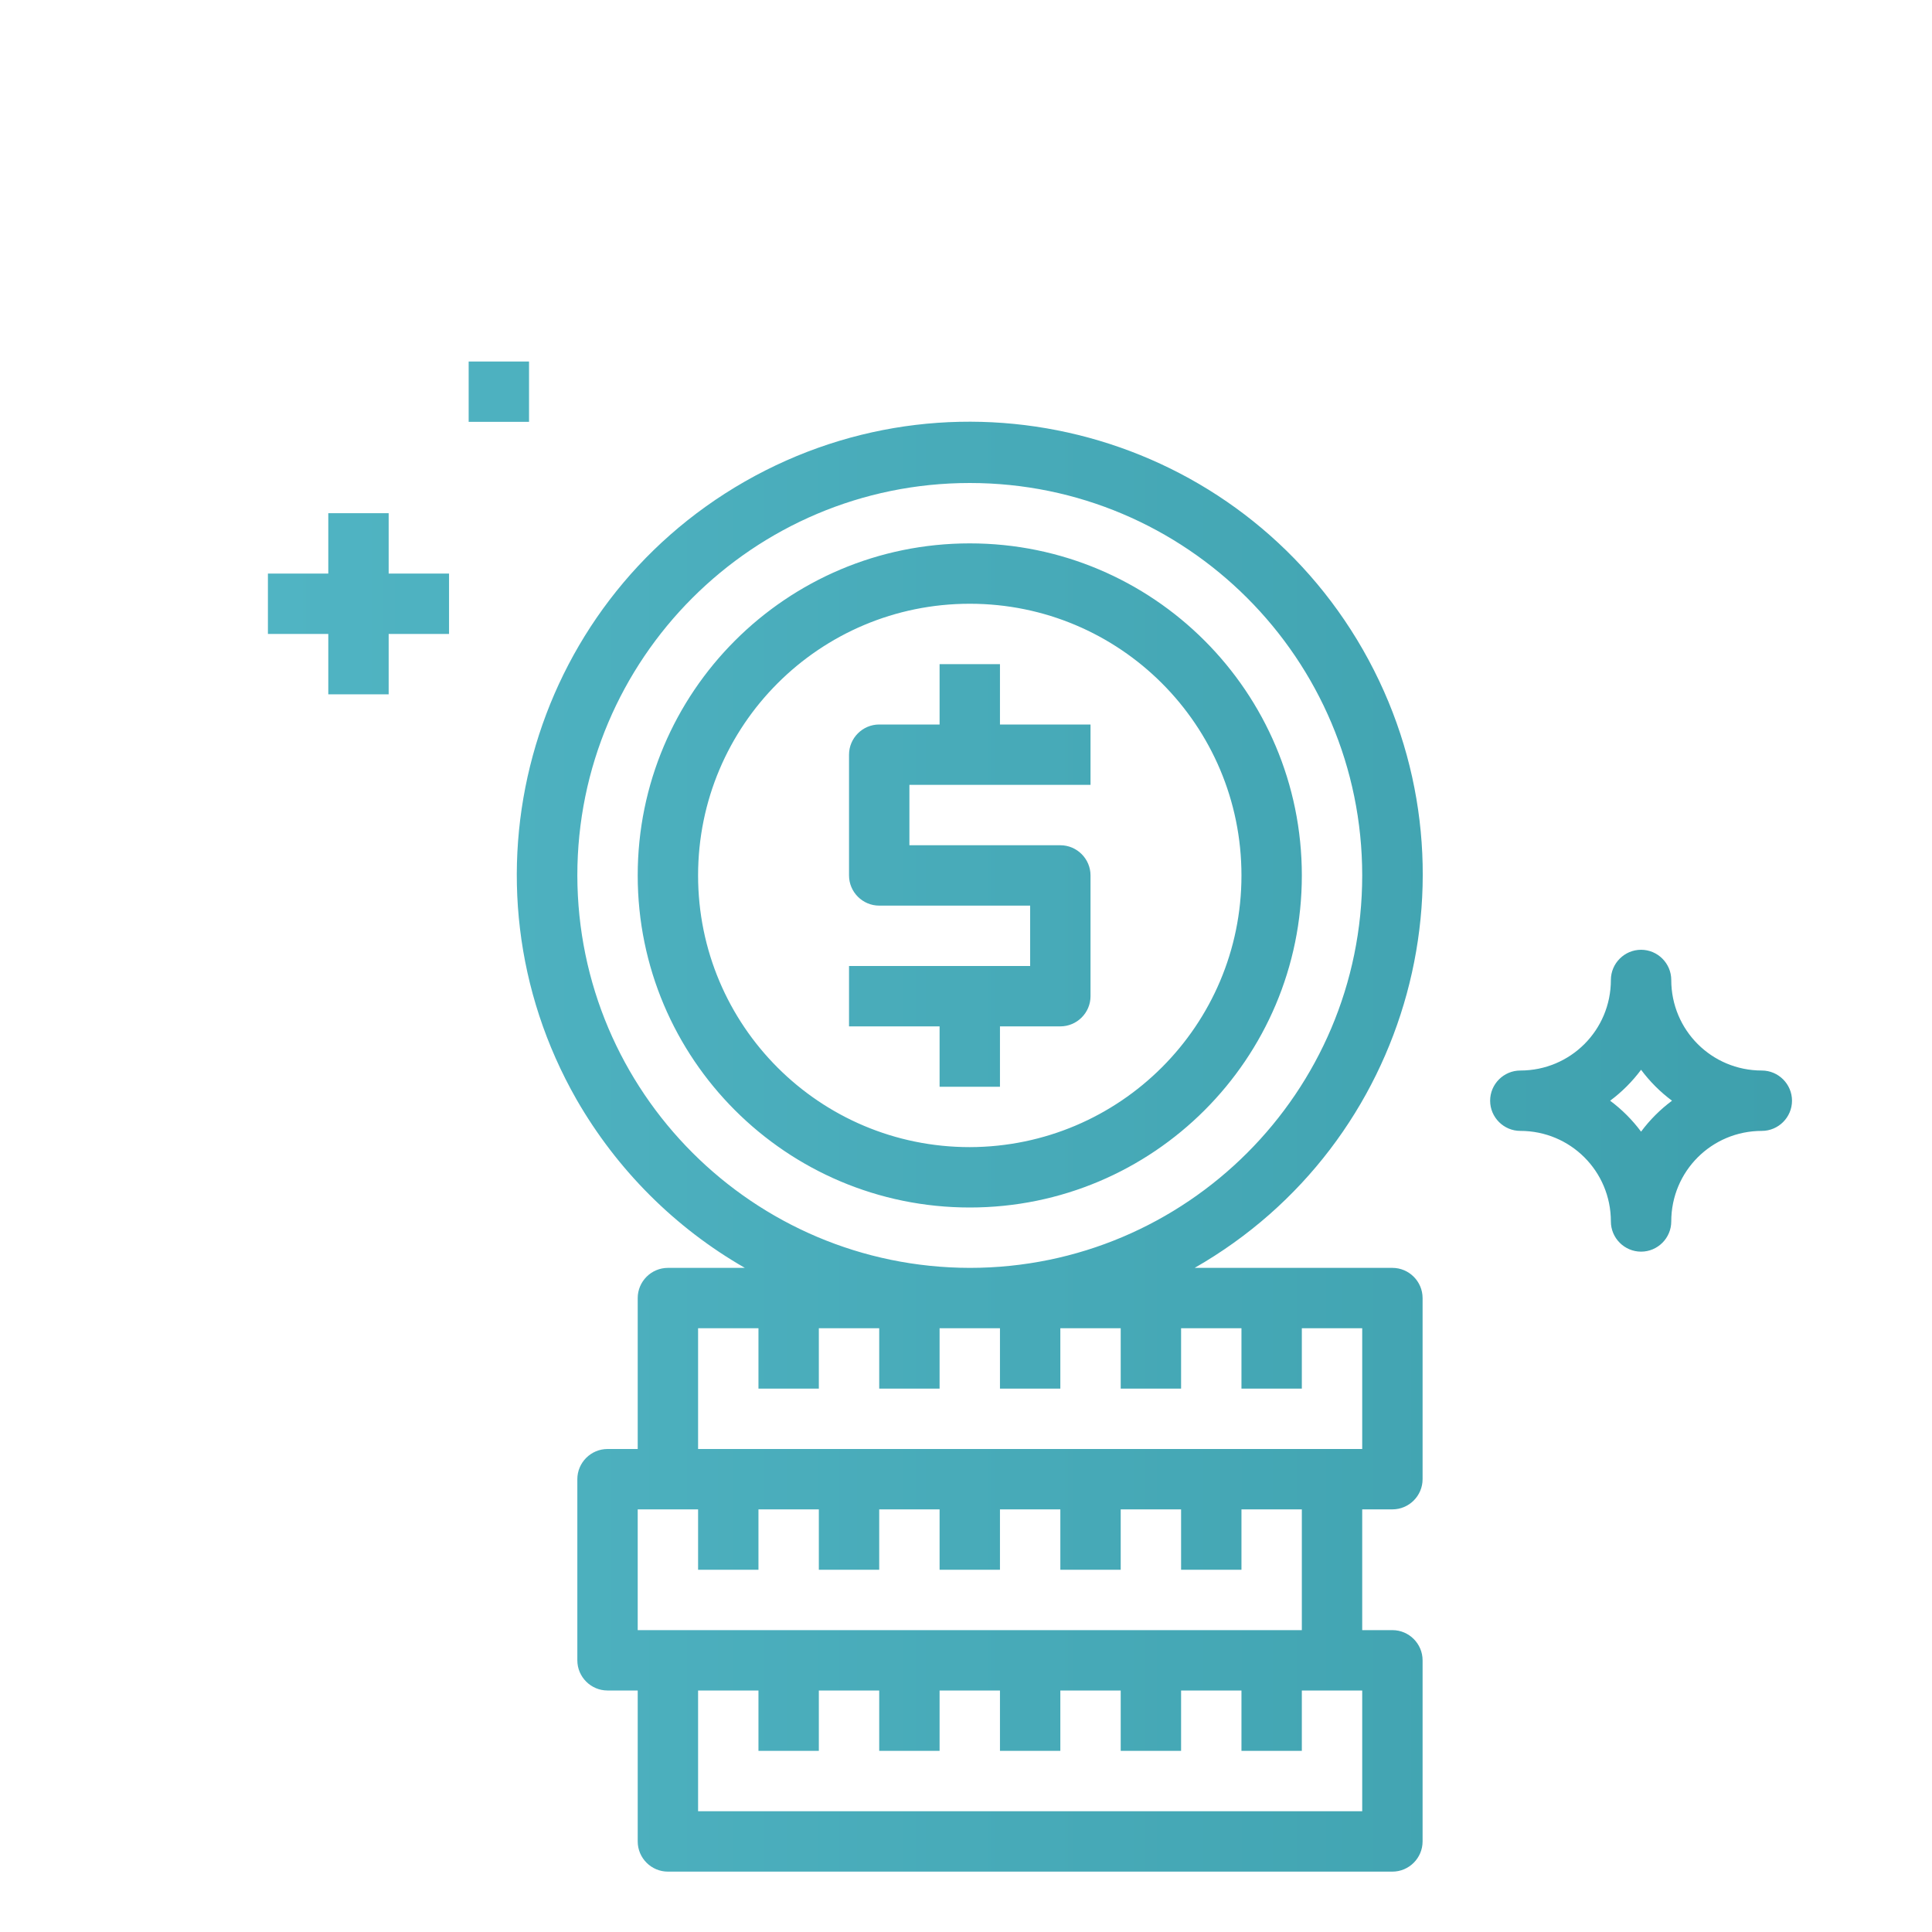
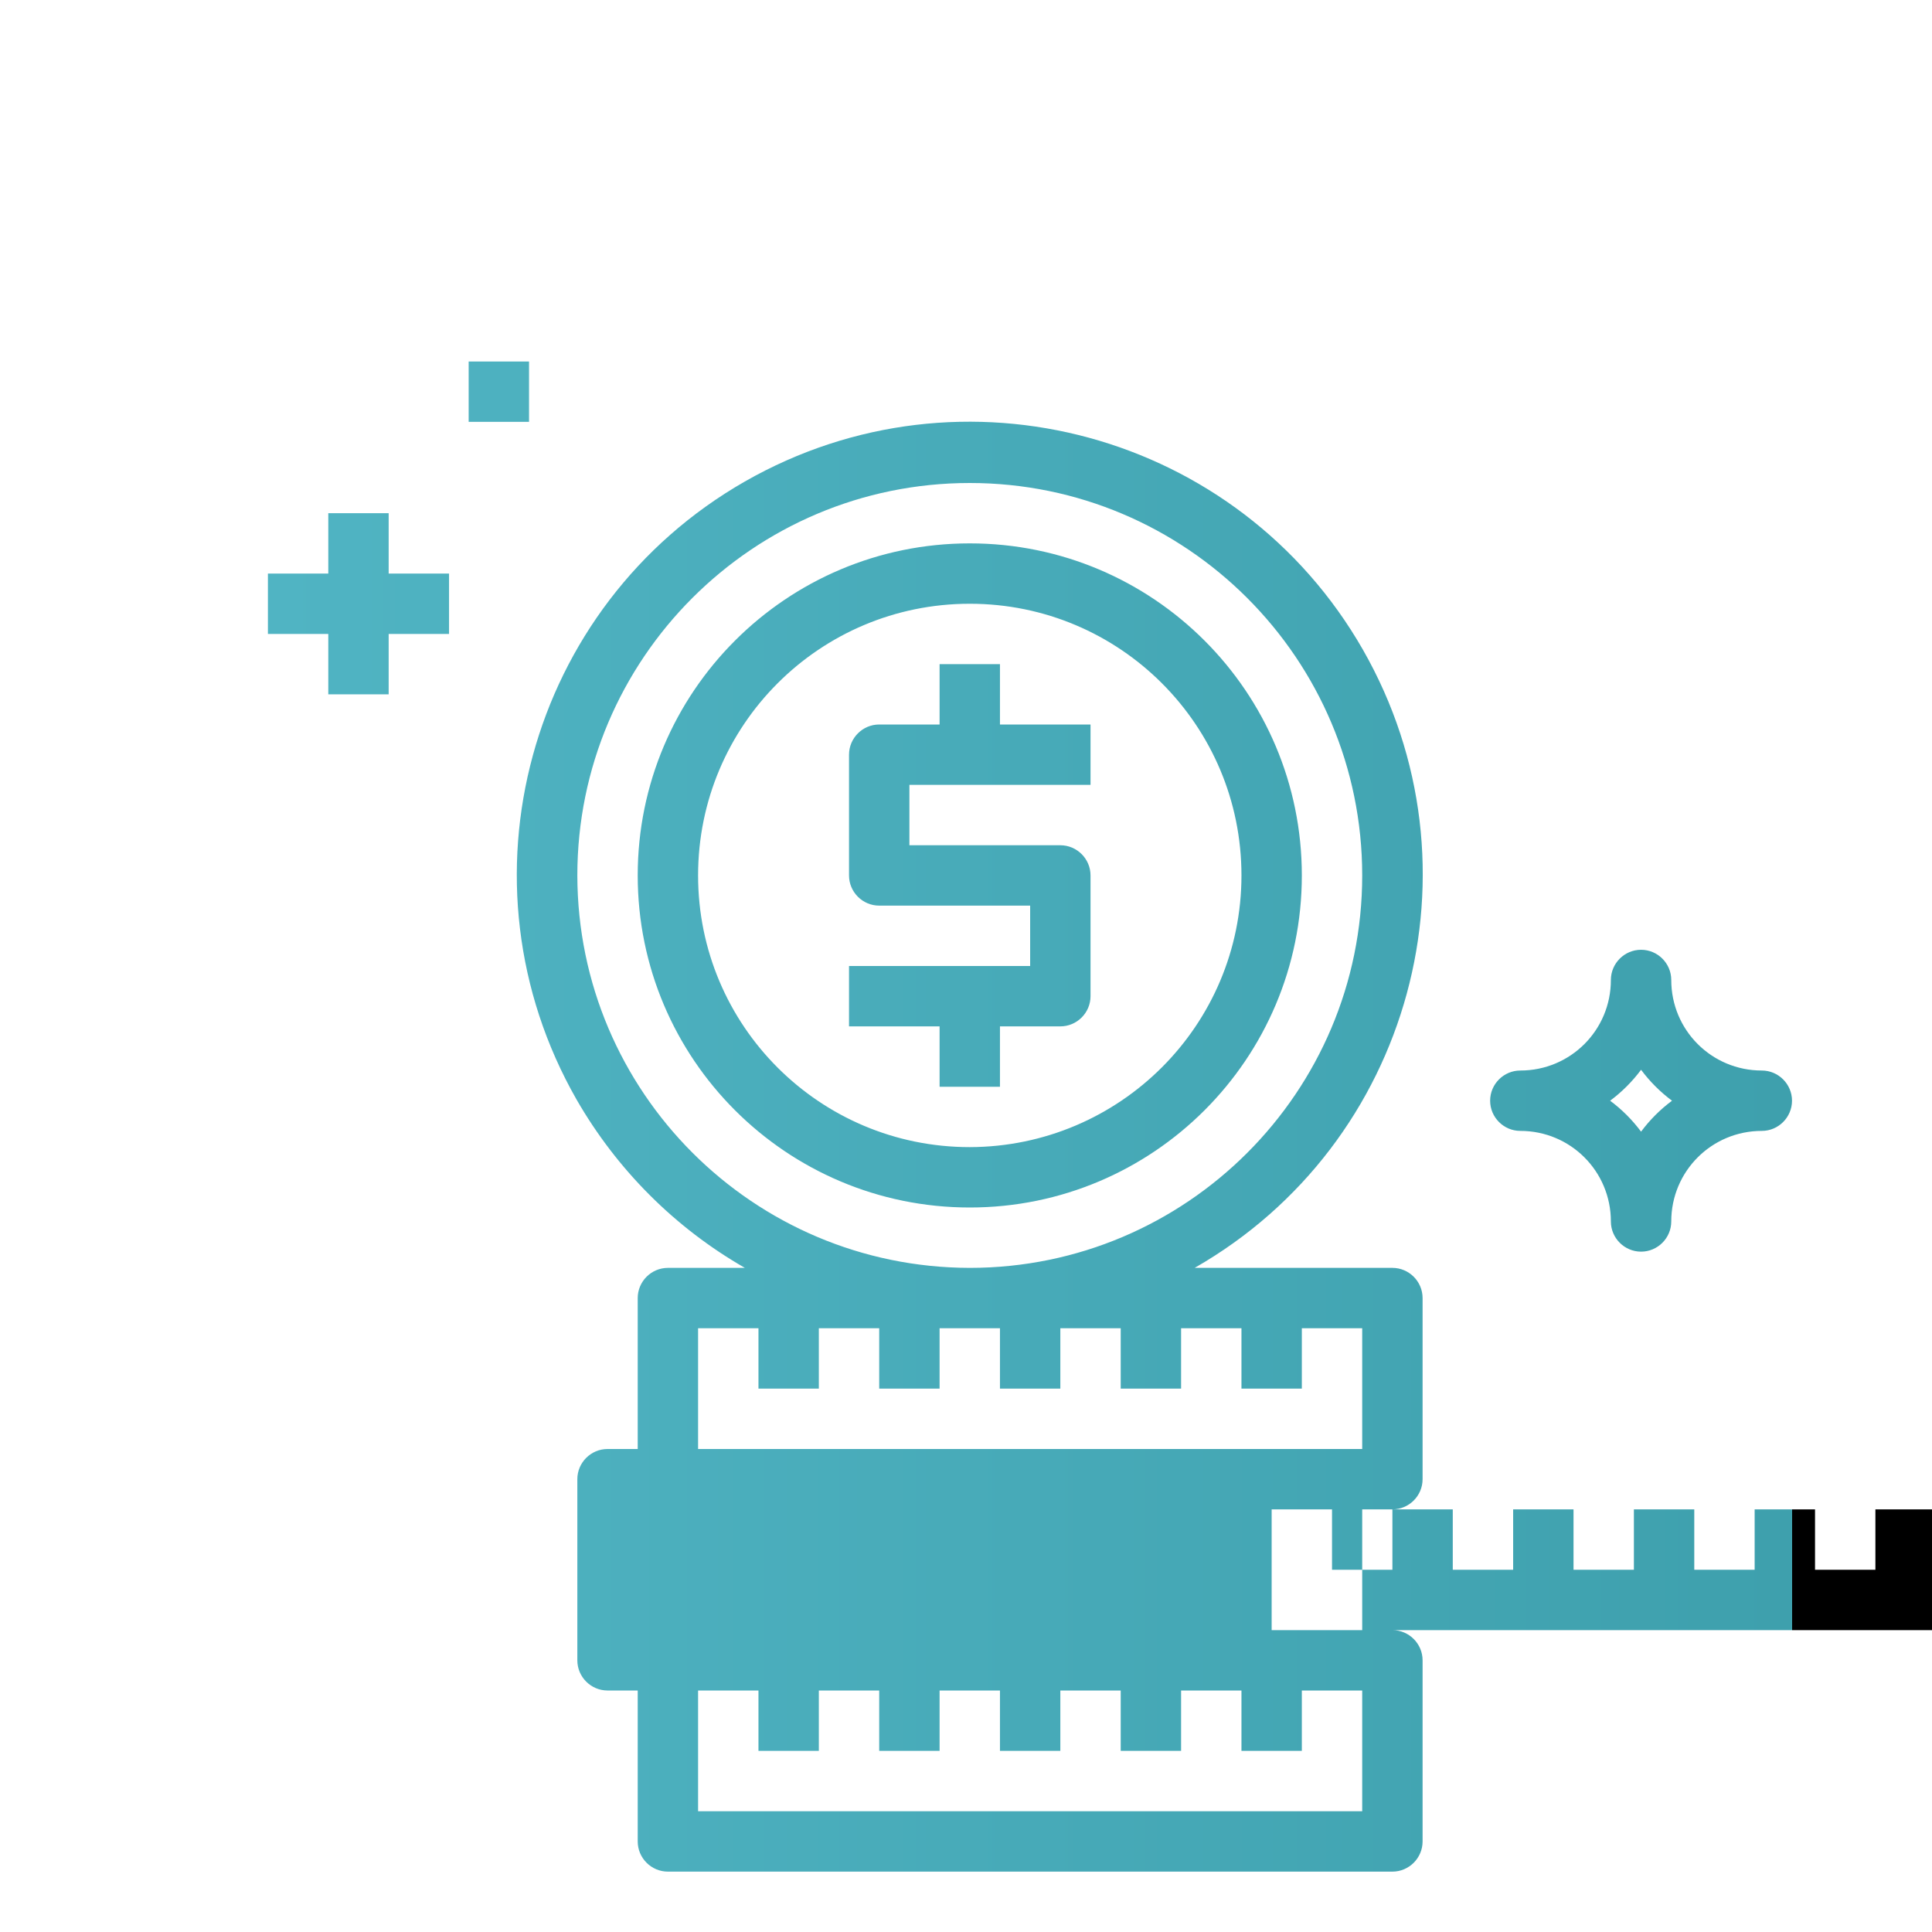
<svg xmlns="http://www.w3.org/2000/svg" version="1.1" id="Layer_1" x="0px" y="0px" viewBox="0 0 512 512" style="enable-background:new 0 0 512 512;" xml:space="preserve">
  <style type="text/css"> .st0{fill:url(#SVGID_1_);} </style>
  <linearGradient id="SVGID_1_" gradientUnits="userSpaceOnUse" x1="71" y1="295.9" x2="474.9" y2="295.9">
    <stop offset="2.770450e-07" style="stop-color:#50B4C3" />
    <stop offset="1" style="stop-color:#3EA0AD" />
    <stop offset="1" style="stop-color:#000000" />
  </linearGradient>
-   <path class="st0" d="M257,144c-48.6,0-88,39.4-88,88s39.4,88,88,88s88-39.4,88-88S305.6,144,257,144z M257,304 c-39.8,0-72-32.2-72-72s32.2-72,72-72s72,32.2,72,72C329,271.7,296.8,303.9,257,304z M265,192h24v16h-48v16h40c4.4,0,8,3.6,8,8v32 c0,4.4-3.6,8-8,8h-16v16h-16v-16h-24v-16h48v-16h-40c-4.4,0-8-3.6-8-8v-32c0-4.4,3.6-8,8-8h16v-16h16V192z M361.2,172.2 c-32.9-57.5-106.2-77.5-163.8-44.6c-57.5,32.9-77.5,106.2-44.6,163.8c10.7,18.6,26.1,34,44.6,44.6H177c-4.4,0-8,3.6-8,8v40h-8 c-4.4,0-8,3.6-8,8v48c0,4.4,3.6,8,8,8h8v40c0,4.4,3.6,8,8,8h192c4.4,0,8-3.6,8-8v-48c0-4.4-3.6-8-8-8h-8v-32h8c4.4,0,8-3.6,8-8v-48 c0-4.4-3.6-8-8-8h-52.4C374.1,303.1,394.1,229.8,361.2,172.2z M361,480H185v-32h16v16h16v-16h16v16h16v-16h16v16h16v-16h16v16h16 v-16h16v16h16v-16h8h8V480z M345,432H177h-8v-32h8h8v16h16v-16h16v16h16v-16h16v16h16v-16h16v16h16v-16h16v16h16v-16h16V432z M329,352v16h16v-16h16v32h-8H185v-32h16v16h16v-16h16v16h16v-16h16v16h16v-16h16v16h16v-16H329z M257,336 c-57.4-0.1-103.9-46.6-104-104c0-57.4,46.6-104,104-104s104,46.6,104,104S314.4,336,257,336z M466.9,283.7c-13.3,0-24-10.7-24-24 c0-4.4-3.6-8-8-8s-8,3.6-8,8c0,13.3-10.7,24-24,24c-4.4,0-8,3.6-8,8s3.6,8,8,8c13.3,0,24,10.7,24,24c0,4.4,3.6,8,8,8s8-3.6,8-8 c0-13.3,10.7-24,24-24c4.4,0,8-3.6,8-8C474.9,287.3,471.3,283.7,466.9,283.7z M434.9,299.9c-2.3-3.1-5.1-5.9-8.2-8.2 c3.1-2.3,5.9-5.1,8.2-8.2c2.3,3.1,5.1,5.9,8.2,8.2C440,294,437.2,296.8,434.9,299.9z M140.2,111.8h-16v-16h16V111.8z M103,152h16v16 h-16v16H87v-16H71v-16h16v-16h16V152z" />
+   <path class="st0" d="M257,144c-48.6,0-88,39.4-88,88s39.4,88,88,88s88-39.4,88-88S305.6,144,257,144z M257,304 c-39.8,0-72-32.2-72-72s32.2-72,72-72s72,32.2,72,72C329,271.7,296.8,303.9,257,304z M265,192h24v16h-48v16h40c4.4,0,8,3.6,8,8v32 c0,4.4-3.6,8-8,8h-16v16h-16v-16h-24v-16h48v-16h-40c-4.4,0-8-3.6-8-8v-32c0-4.4,3.6-8,8-8h16v-16h16V192z M361.2,172.2 c-32.9-57.5-106.2-77.5-163.8-44.6c-57.5,32.9-77.5,106.2-44.6,163.8c10.7,18.6,26.1,34,44.6,44.6H177c-4.4,0-8,3.6-8,8v40h-8 c-4.4,0-8,3.6-8,8v48c0,4.4,3.6,8,8,8h8v40c0,4.4,3.6,8,8,8h192c4.4,0,8-3.6,8-8v-48c0-4.4-3.6-8-8-8h-8v-32h8c4.4,0,8-3.6,8-8v-48 c0-4.4-3.6-8-8-8h-52.4C374.1,303.1,394.1,229.8,361.2,172.2z M361,480H185v-32h16v16h16v-16h16v16h16v-16h16v16h16v-16h16v16h16 v-16h16v16h16v-16h8h8V480z M345,432h-8v-32h8h8v16h16v-16h16v16h16v-16h16v16h16v-16h16v16h16v-16h16v16h16v-16h16V432z M329,352v16h16v-16h16v32h-8H185v-32h16v16h16v-16h16v16h16v-16h16v16h16v-16h16v16h16v-16H329z M257,336 c-57.4-0.1-103.9-46.6-104-104c0-57.4,46.6-104,104-104s104,46.6,104,104S314.4,336,257,336z M466.9,283.7c-13.3,0-24-10.7-24-24 c0-4.4-3.6-8-8-8s-8,3.6-8,8c0,13.3-10.7,24-24,24c-4.4,0-8,3.6-8,8s3.6,8,8,8c13.3,0,24,10.7,24,24c0,4.4,3.6,8,8,8s8-3.6,8-8 c0-13.3,10.7-24,24-24c4.4,0,8-3.6,8-8C474.9,287.3,471.3,283.7,466.9,283.7z M434.9,299.9c-2.3-3.1-5.1-5.9-8.2-8.2 c3.1-2.3,5.9-5.1,8.2-8.2c2.3,3.1,5.1,5.9,8.2,8.2C440,294,437.2,296.8,434.9,299.9z M140.2,111.8h-16v-16h16V111.8z M103,152h16v16 h-16v16H87v-16H71v-16h16v-16h16V152z" />
</svg>